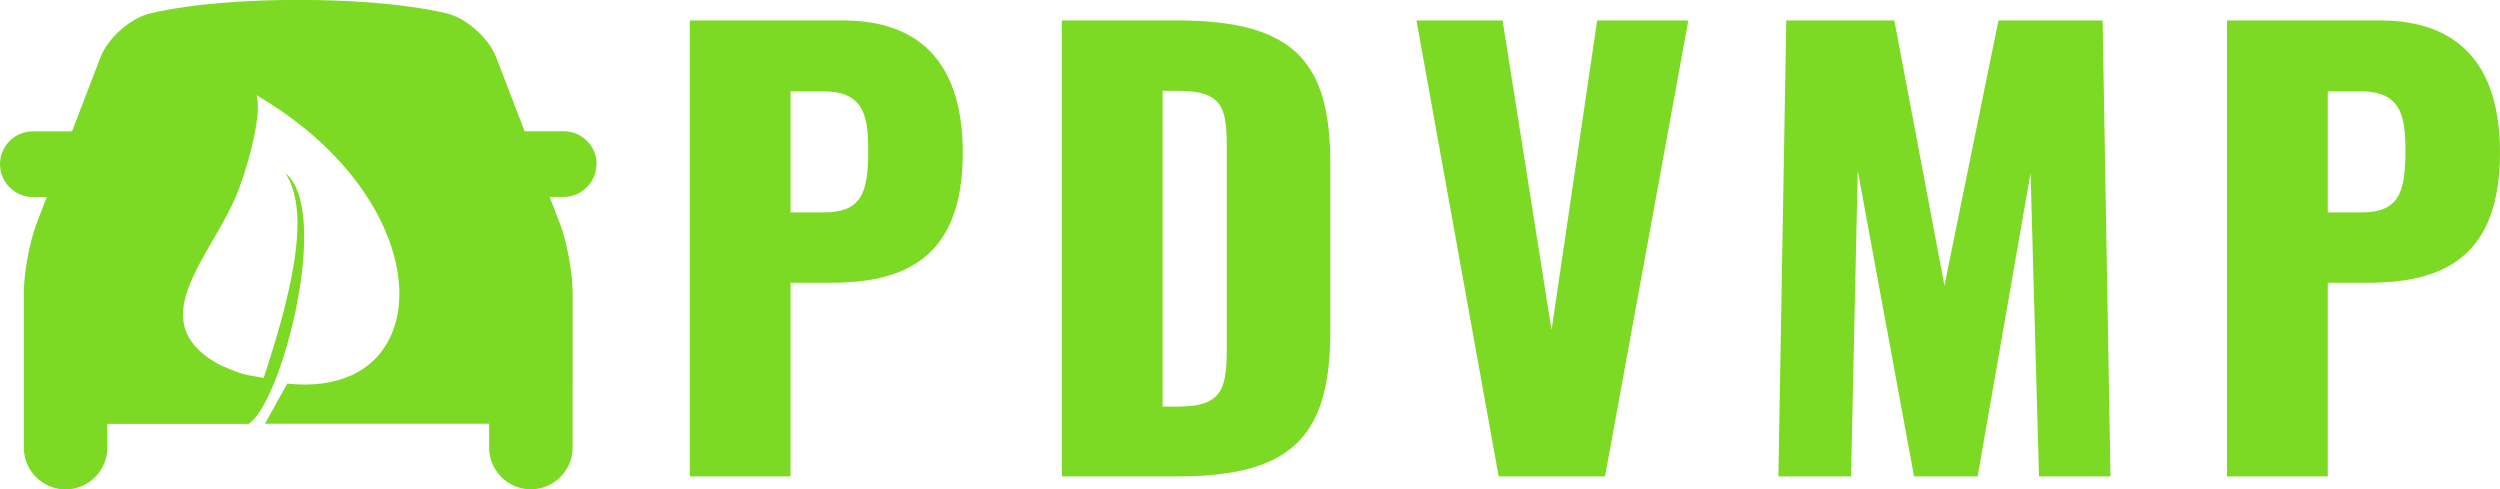
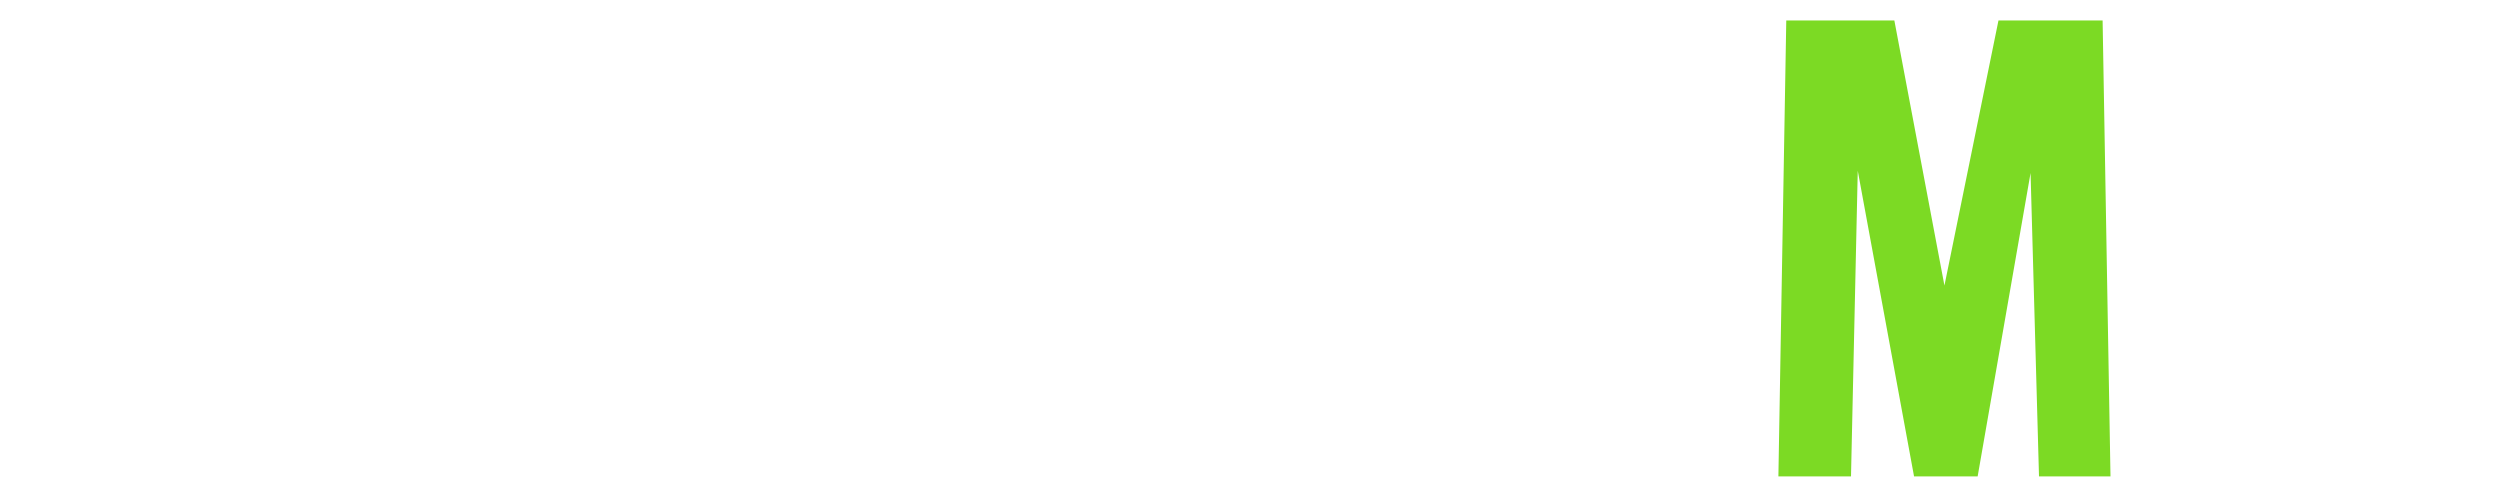
<svg xmlns="http://www.w3.org/2000/svg" id="Calque_2" viewBox="0 0 266.49 52.16">
  <defs>
    <style>.cls-1{fill:#7cda24;}</style>
  </defs>
  <g id="PdvmP">
    <g>
-       <path class="cls-1" d="M63.6,17.49h0c0-1.92-1.57-3.5-3.5-3.5h-4.18l-3.03-7.89c-.75-1.96-3.02-4.03-5.04-4.61,0,0-5.23-1.5-16.05-1.5S15.75,1.5,15.75,1.5c-2.02,.58-4.29,2.65-5.04,4.61l-3.03,7.89H3.5c-1.92,0-3.5,1.57-3.5,3.5s1.57,3.5,3.5,3.5h1.49l-1.08,2.8c-.75,1.96-1.37,5.28-1.37,7.38v16.54c0,2.45,2,4.45,4.45,4.45s4.45-2,4.45-4.45v-2.54h15.07c3.53-2.26,8.84-22.71,3.93-26.7,2.32,3.68,1.42,10.43-2.33,21.81-.61-.15-1.61-.24-2.26-.44-.86-.27-1.53-.59-2.46-.97-8.66-4.77-.51-11.7,2.12-18.85,1.37-3.72,2.37-8.3,1.83-9.88,16.59,9.68,19.1,25.78,10.09,29.87-1.81,.82-4.09,1.16-6.81,.87l-2.38,4.28h23.9v2.54c0,2.45,2,4.45,4.45,4.45s4.45-2,4.45-4.45V31.17c0-2.1-.62-5.42-1.37-7.38l-1.08-2.8h1.49c1.92,0,3.5-1.57,3.5-3.5Z" />
      <g>
-         <path class="cls-1" d="M73.53,2.18h16.32c8.7,0,12.78,5.1,12.78,14.1,0,11.22-6.18,13.86-14.04,13.86h-4.32v20.64h-10.74V2.18Zm14.34,20.46c3.96,0,4.68-2.1,4.68-6.54,0-3.66-.42-6.36-4.74-6.36h-3.54v12.9h3.6Z" />
-         <path class="cls-1" d="M113.19,2.18h12.3c12.66,0,16.32,4.56,16.32,15.36v17.64c0,10.92-3.66,15.6-16.2,15.6h-12.42V2.18Zm12.42,41.16c4.86,0,5.16-2.1,5.16-6.48V15.68c0-4.26-.48-6-5.22-6h-1.62V43.34h1.68Z" />
-         <path class="cls-1" d="M150.99,2.18h9.18l5.22,33,4.86-33h9.72l-8.88,48.6h-11.34L150.99,2.18Z" />
        <path class="cls-1" d="M190.41,2.18h11.52l5.34,28.26,5.76-28.26h11.1l.84,48.6h-7.62l-.9-32.34-5.64,32.34h-6.78l-6-32.58-.72,32.58h-7.74l.84-48.6Z" />
-         <path class="cls-1" d="M237.39,2.18h16.32c8.7,0,12.78,5.1,12.78,14.1,0,11.22-6.18,13.86-14.04,13.86h-4.32v20.64h-10.74V2.18Zm14.34,20.46c3.96,0,4.68-2.1,4.68-6.54,0-3.66-.42-6.36-4.74-6.36h-3.54v12.9h3.6Z" />
      </g>
    </g>
  </g>
</svg>